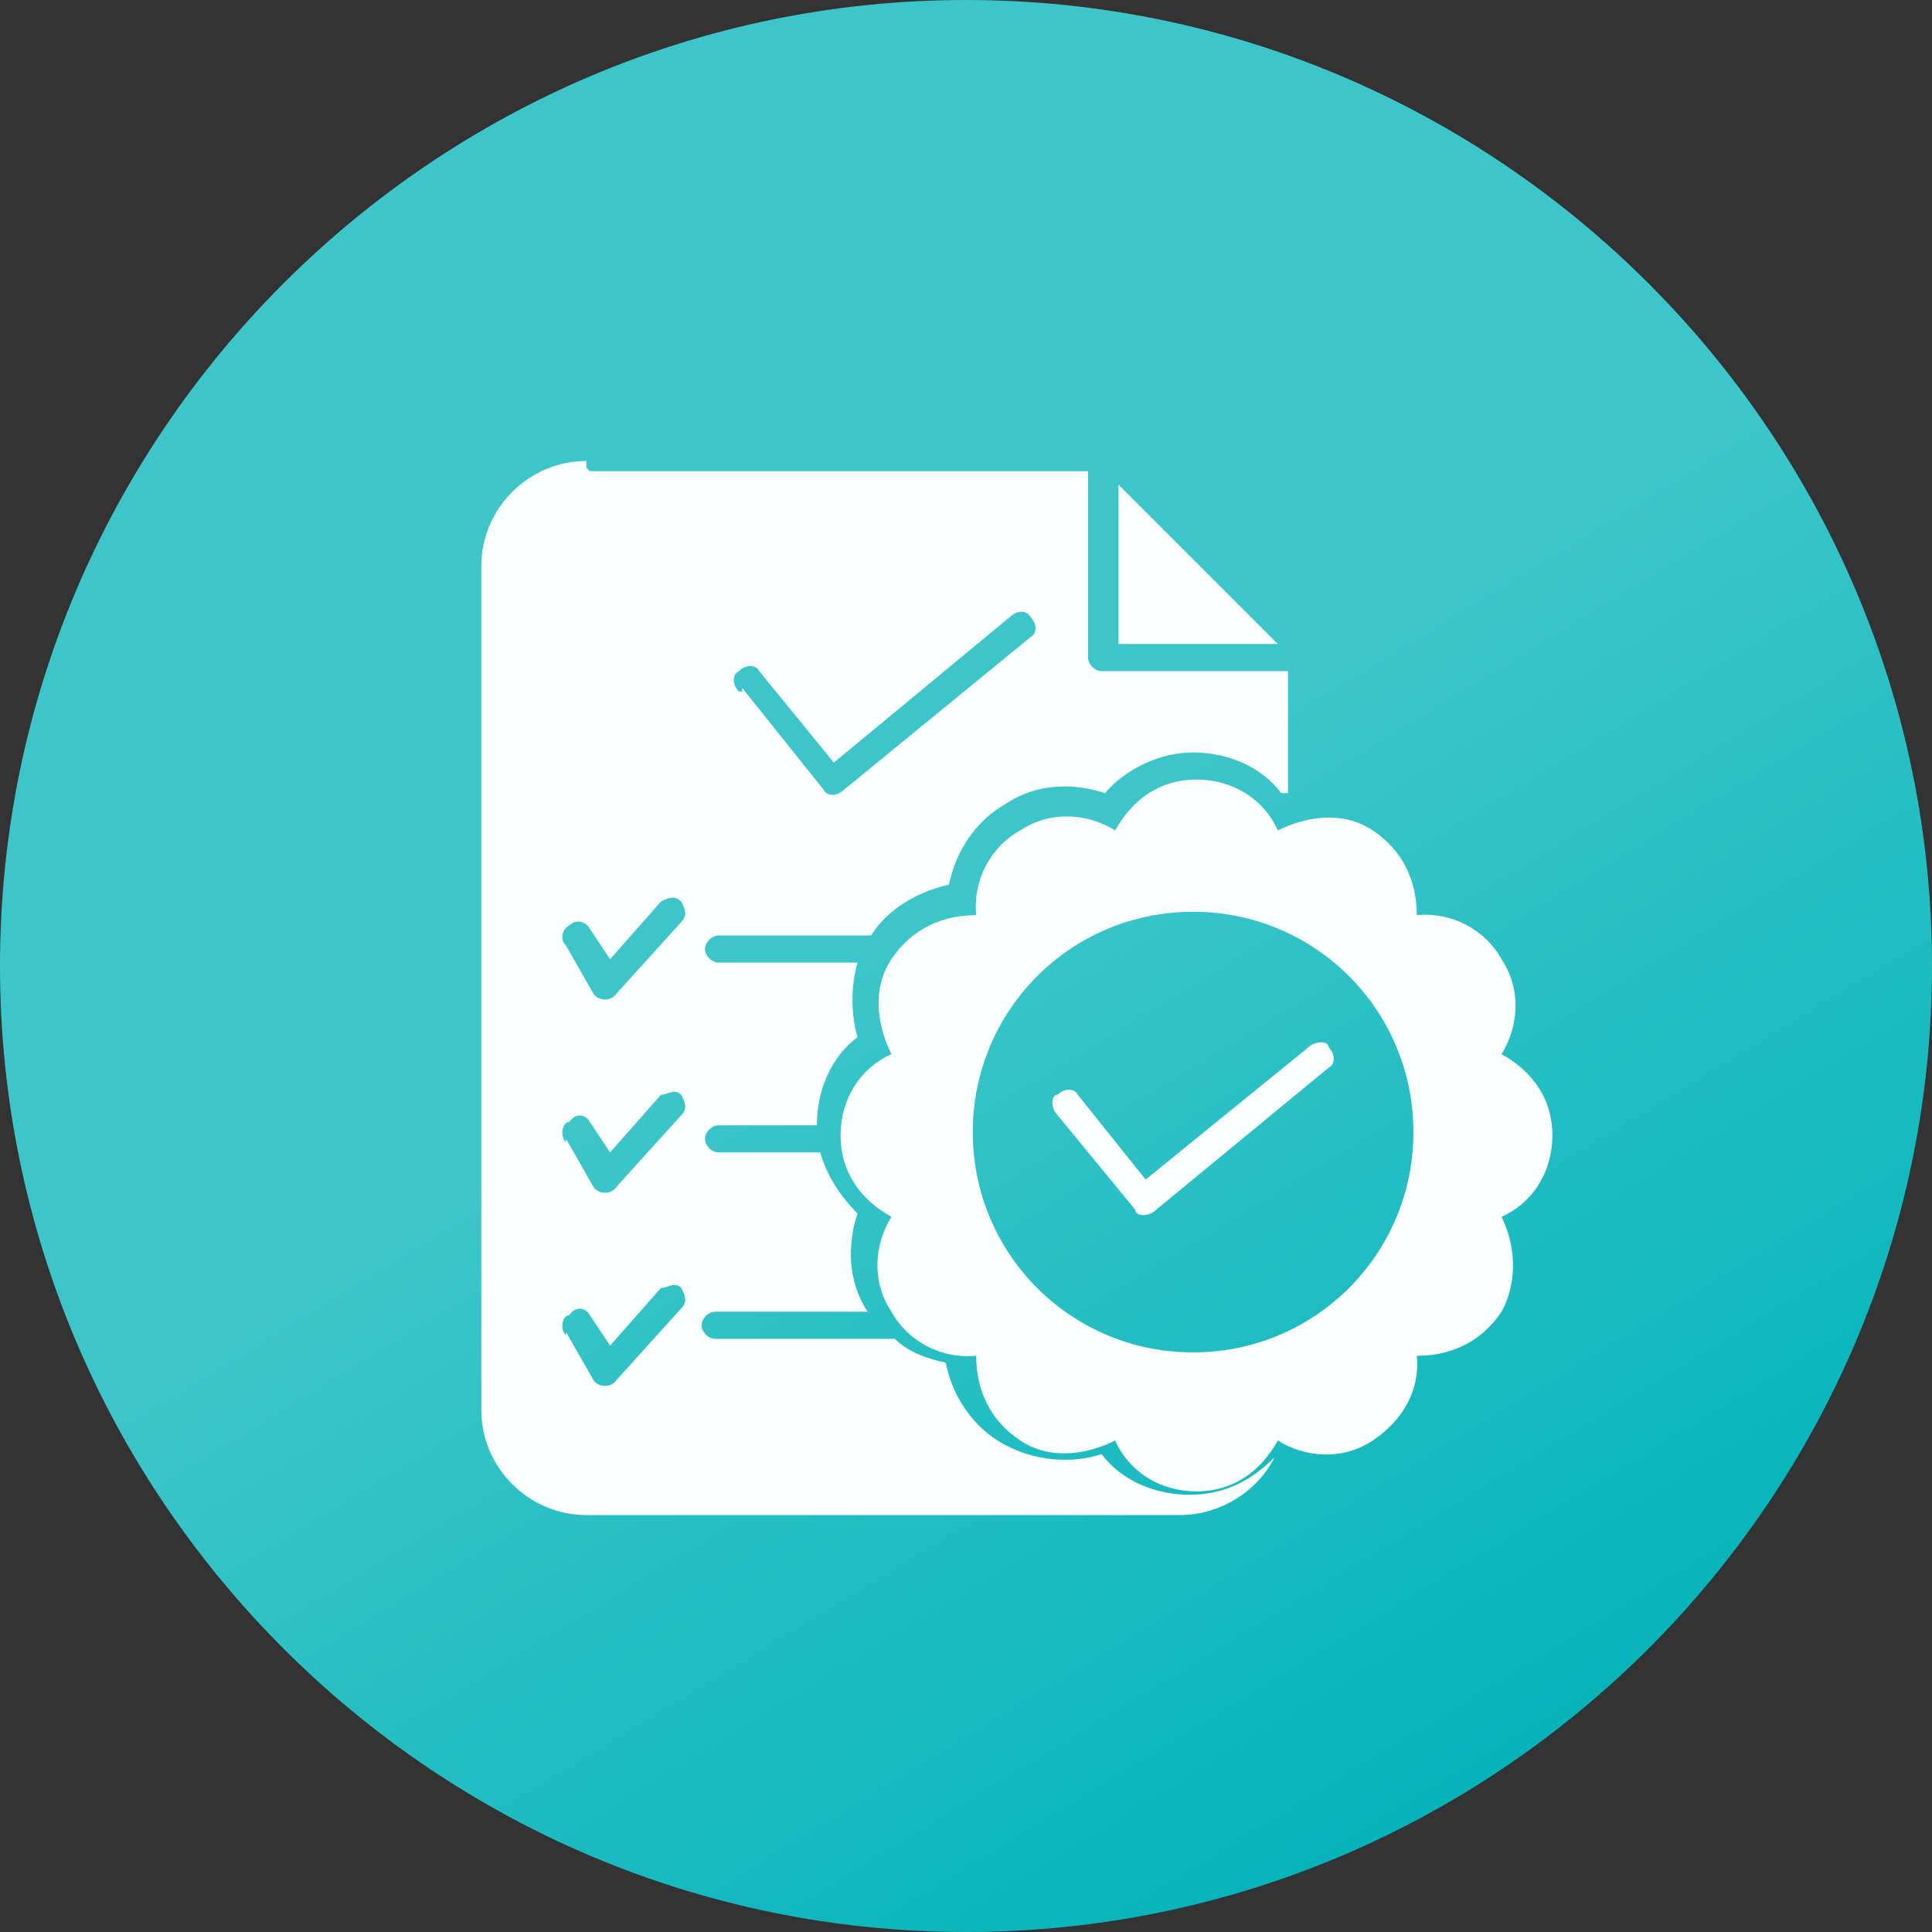
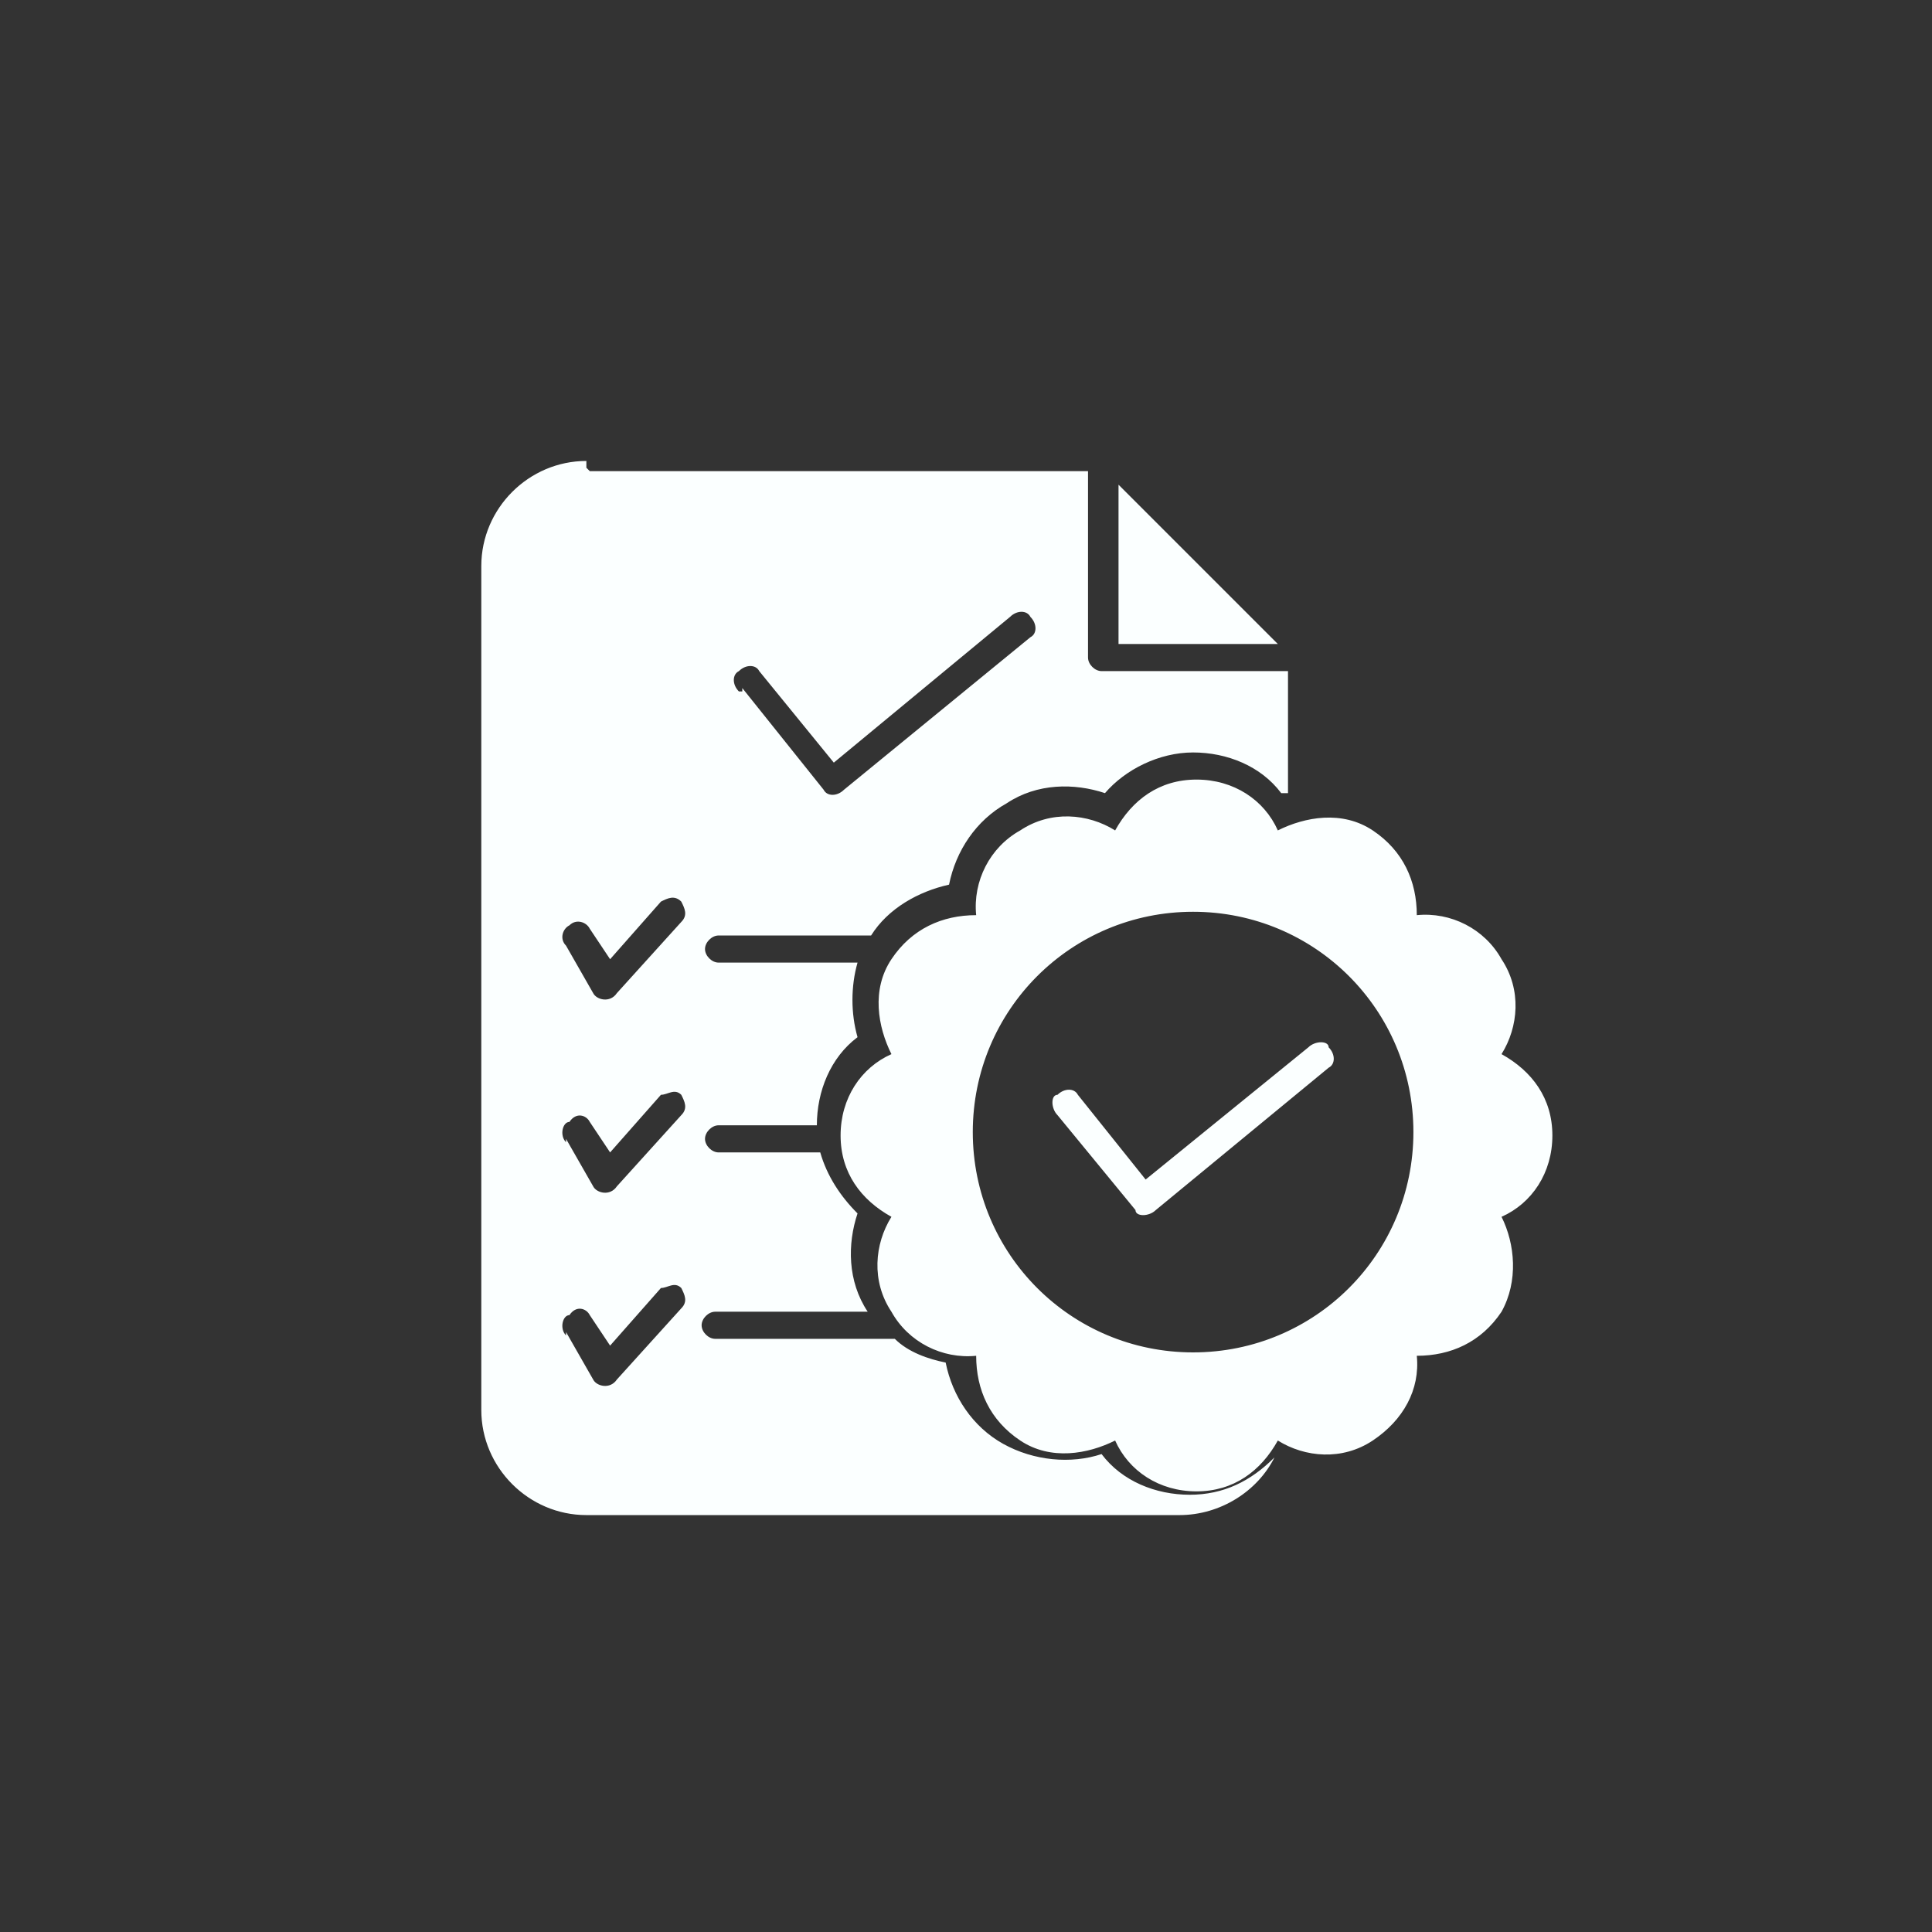
<svg xmlns="http://www.w3.org/2000/svg" id="Layer_1" version="1.1" viewBox="0 0 57 57">
  <rect x="0" y="0" width="57" height="57" fill="#333333" stroke="none" />
  <defs>
    <style> .st0 { fill: #fbffff; fill-rule: evenodd; } .st1 { fill: url(#linear-gradient); } </style>
    <linearGradient id="linear-gradient" x1="-992.4" y1="31.4" x2="-1009.4" y2="3.5" gradientTransform="translate(-965 58) rotate(-180)" gradientUnits="userSpaceOnUse">
      <stop offset="0" stop-color="#3dc6ca" />
      <stop offset="1" stop-color="#00b3b9" />
    </linearGradient>
  </defs>
-   <path class="st1" d="M28.5,0h0C12.8,0,0,12.8,0,28.5h0c0,15.7,12.8,28.5,28.5,28.5h0c15.7,0,28.5-12.8,28.5-28.5h0C57,12.8,44.2,0,28.5,0Z" />
  <path class="st0" d="M17.4,13.9h14.7v5.5c0,.2.2.4.4.4h5.5v3.6h-.2c-.6-.8-1.6-1.2-2.6-1.2s-2,.5-2.6,1.2c-.9-.3-2-.3-2.9.3-.9.5-1.5,1.4-1.7,2.4-.9.2-1.8.7-2.3,1.5h-4.5c-.2,0-.4.2-.4.4s.2.4.4.4h4.1c-.2.7-.2,1.5,0,2.2-.8.6-1.2,1.6-1.2,2.6h-2.9c-.2,0-.4.2-.4.4s.2.4.4.4h3c.2.7.6,1.3,1.1,1.8-.3.9-.3,2,.3,2.9h0c0,0-4.5,0-4.5,0-.2,0-.4.2-.4.4s.2.4.4.4h5.3c.4.4,1,.6,1.5.7.2,1,.8,1.9,1.7,2.4.9.5,2,.6,2.9.3.6.8,1.6,1.2,2.6,1.2s1.8-.4,2.5-1.1c-.5,1-1.6,1.7-2.8,1.7h-17.5c-1.7,0-3.1-1.4-3.1-3.1v-24.9c0-1.7,1.4-3.1,3.1-3.1h0v.2ZM32.9,24.5c-.8-.5-1.9-.6-2.8,0-.9.5-1.4,1.5-1.3,2.5-1,0-1.9.4-2.5,1.3s-.4,2,0,2.8c-.9.4-1.5,1.3-1.5,2.4s.6,1.9,1.5,2.4c-.5.8-.6,1.9,0,2.8.5.9,1.5,1.4,2.5,1.3,0,1,.4,1.9,1.3,2.5s2,.4,2.8,0c.4.9,1.3,1.5,2.4,1.5s1.9-.6,2.4-1.5c.8.5,1.9.6,2.8,0s1.4-1.5,1.3-2.5c1,0,1.9-.4,2.5-1.3.5-.9.4-2,0-2.8.9-.4,1.5-1.3,1.5-2.4s-.6-1.9-1.5-2.4c.5-.8.6-1.9,0-2.8-.5-.9-1.5-1.4-2.5-1.3,0-1-.4-1.9-1.3-2.5s-2-.4-2.8,0c-.4-.9-1.3-1.5-2.4-1.5s-1.9.6-2.4,1.5ZM35.2,26.9c-3.6,0-6.5,2.9-6.5,6.5s2.9,6.5,6.5,6.5,6.5-2.9,6.5-6.5-2.9-6.5-6.5-6.5ZM38.6,30.9l-4.8,3.9-2-2.5c-.1-.2-.4-.2-.6,0-.2,0-.2.4,0,.6l2.3,2.8c0,.2.4.2.6,0l5.1-4.2c.2-.1.2-.4,0-.6,0-.2-.4-.2-.6,0h0ZM33,14.3v4.7h4.7l-4.7-4.7ZM16.7,39.3l.8,1.4c.1.2.5.3.7,0l1.9-2.1c.2-.2.1-.4,0-.6-.2-.2-.4,0-.6,0l-1.5,1.7-.6-.9c-.1-.2-.4-.3-.6,0-.2,0-.3.4-.1.6h0ZM16.7,33.6l.8,1.4c.1.2.5.3.7,0l1.9-2.1c.2-.2.1-.4,0-.6-.2-.2-.4,0-.6,0l-1.5,1.7-.6-.9c-.1-.2-.4-.3-.6,0-.2,0-.3.4-.1.6h0ZM16.7,27.9l.8,1.4c.1.2.5.3.7,0l1.9-2.1c.2-.2.1-.4,0-.6-.2-.2-.4-.1-.6,0l-1.5,1.7-.6-.9c-.1-.2-.4-.3-.6-.1-.2.1-.3.4-.1.6h0ZM21.9,20.3l2.4,3c.1.2.4.2.6,0l5.5-4.5c.2-.1.2-.4,0-.6-.1-.2-.4-.2-.6,0l-5.2,4.3-2.2-2.7c-.1-.2-.4-.2-.6,0-.2.1-.2.4,0,.6h.1Z" />
</svg>